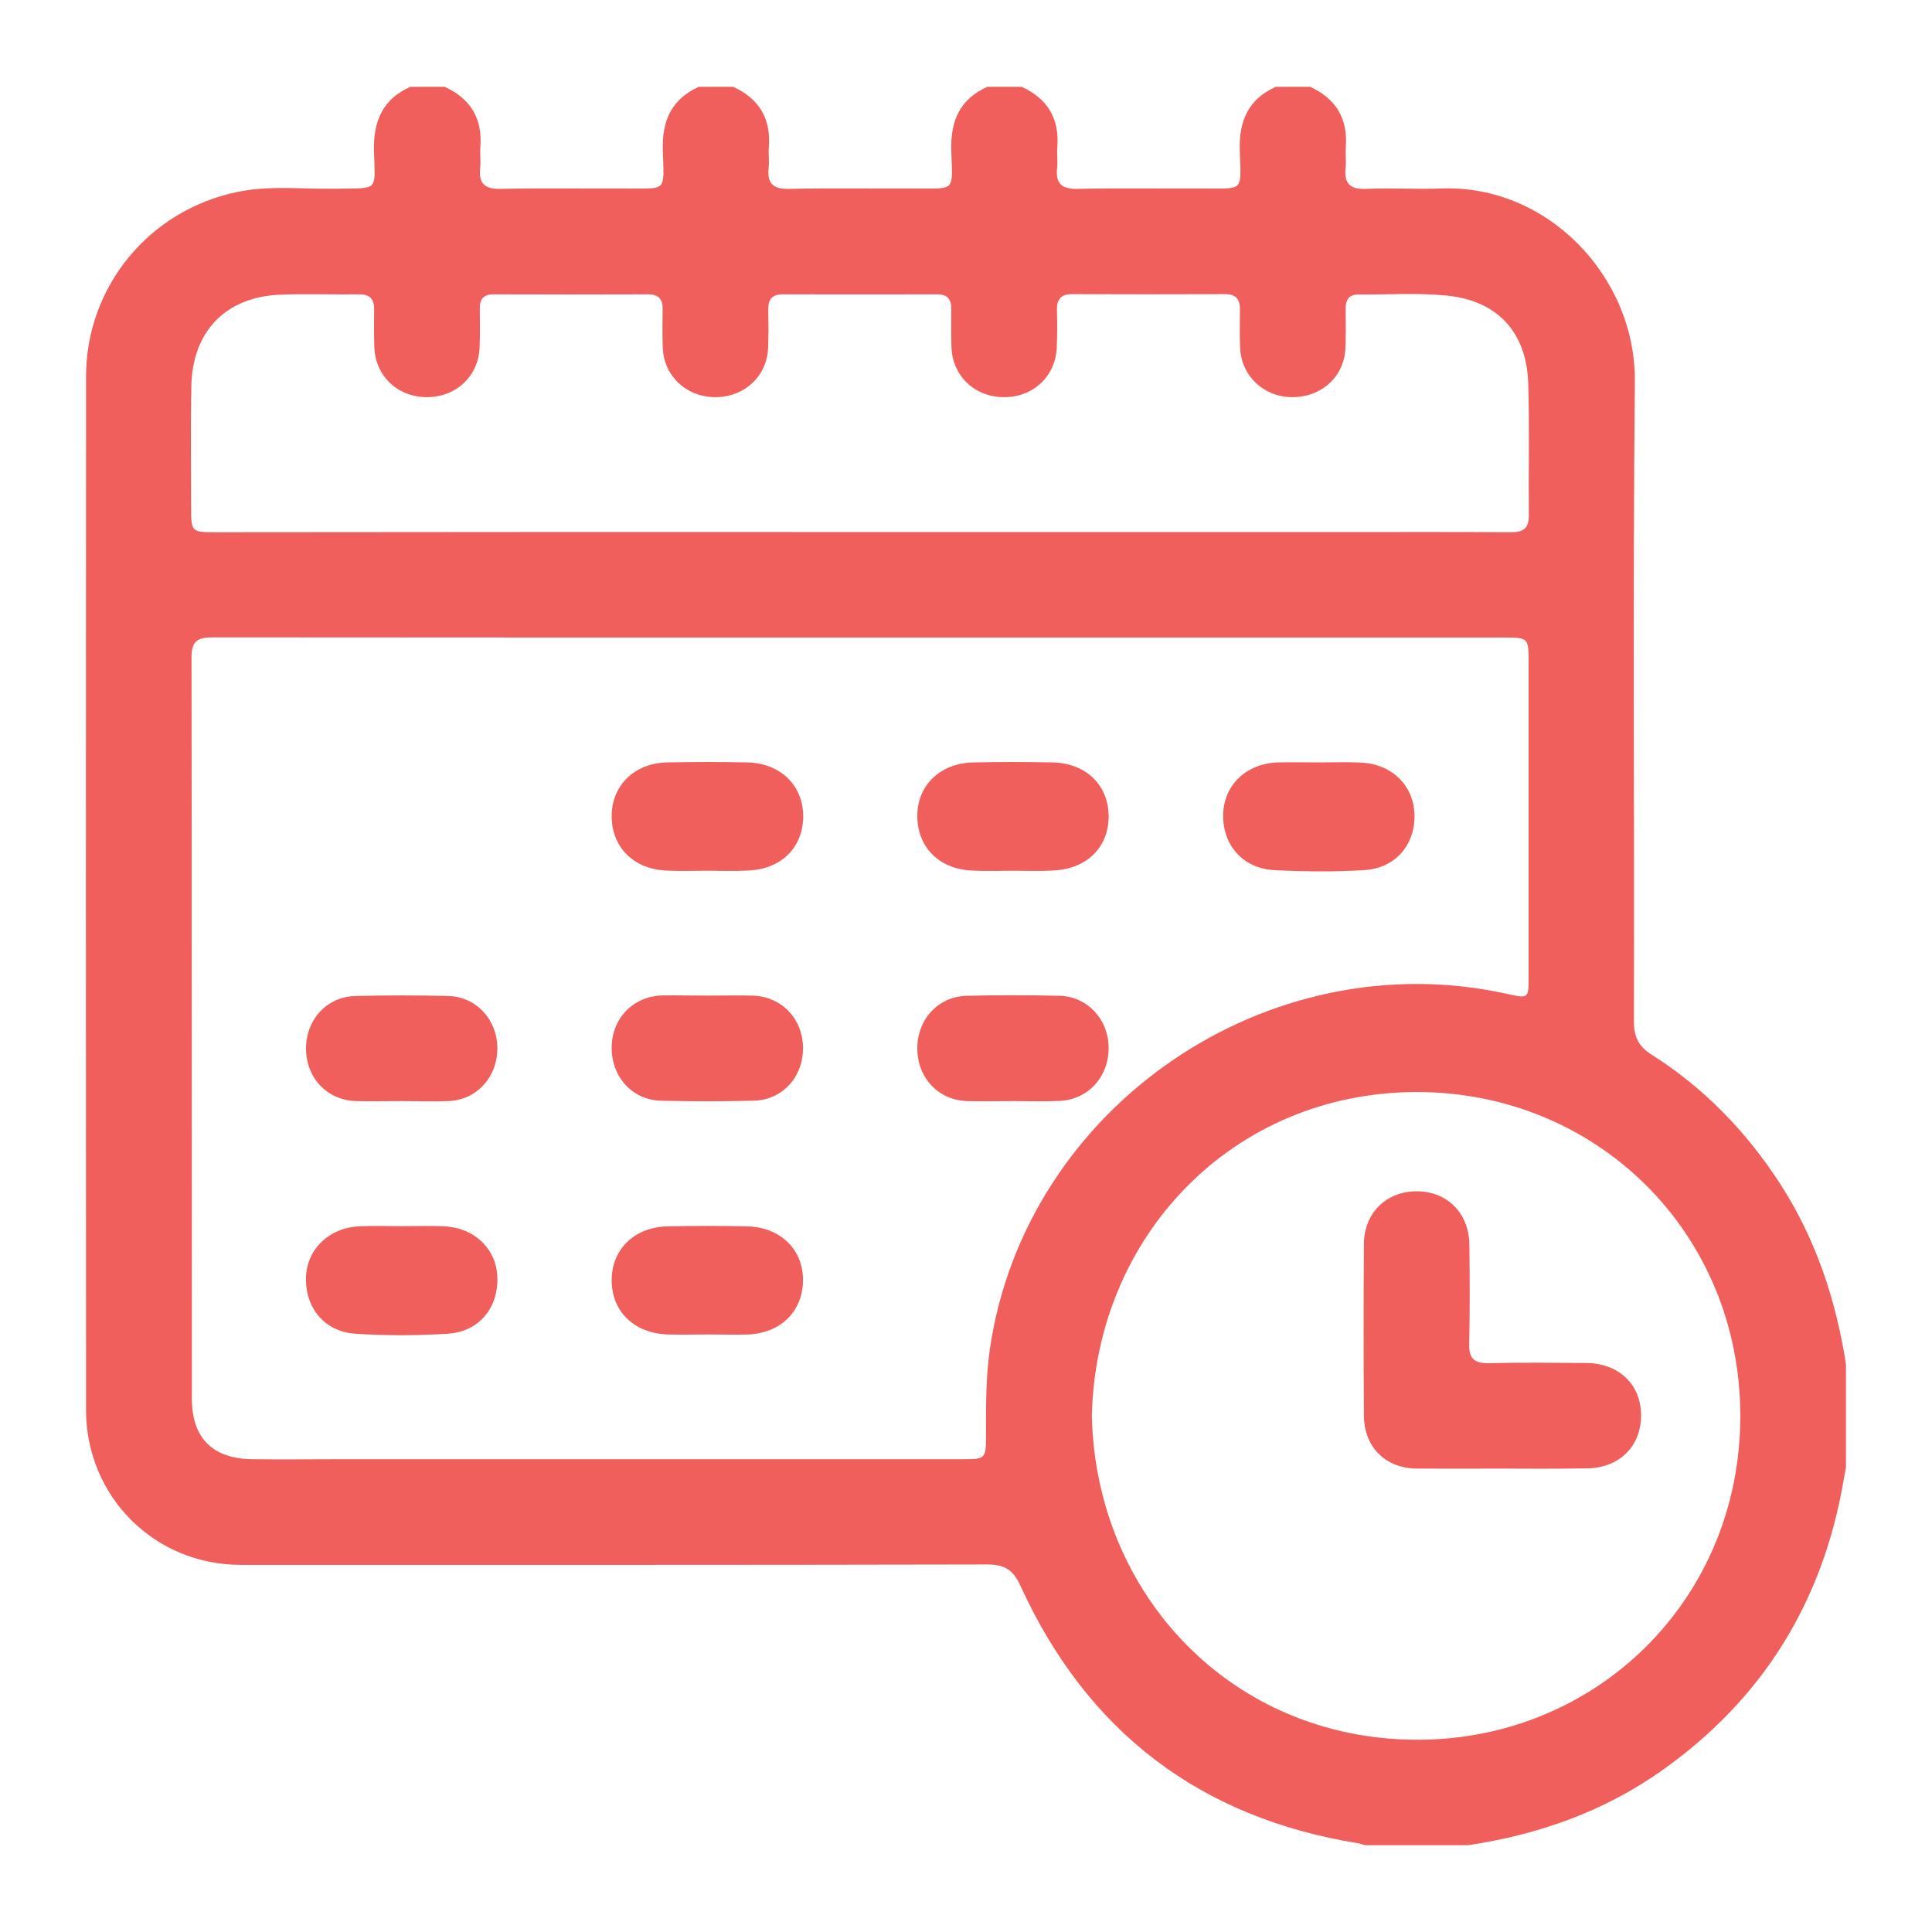
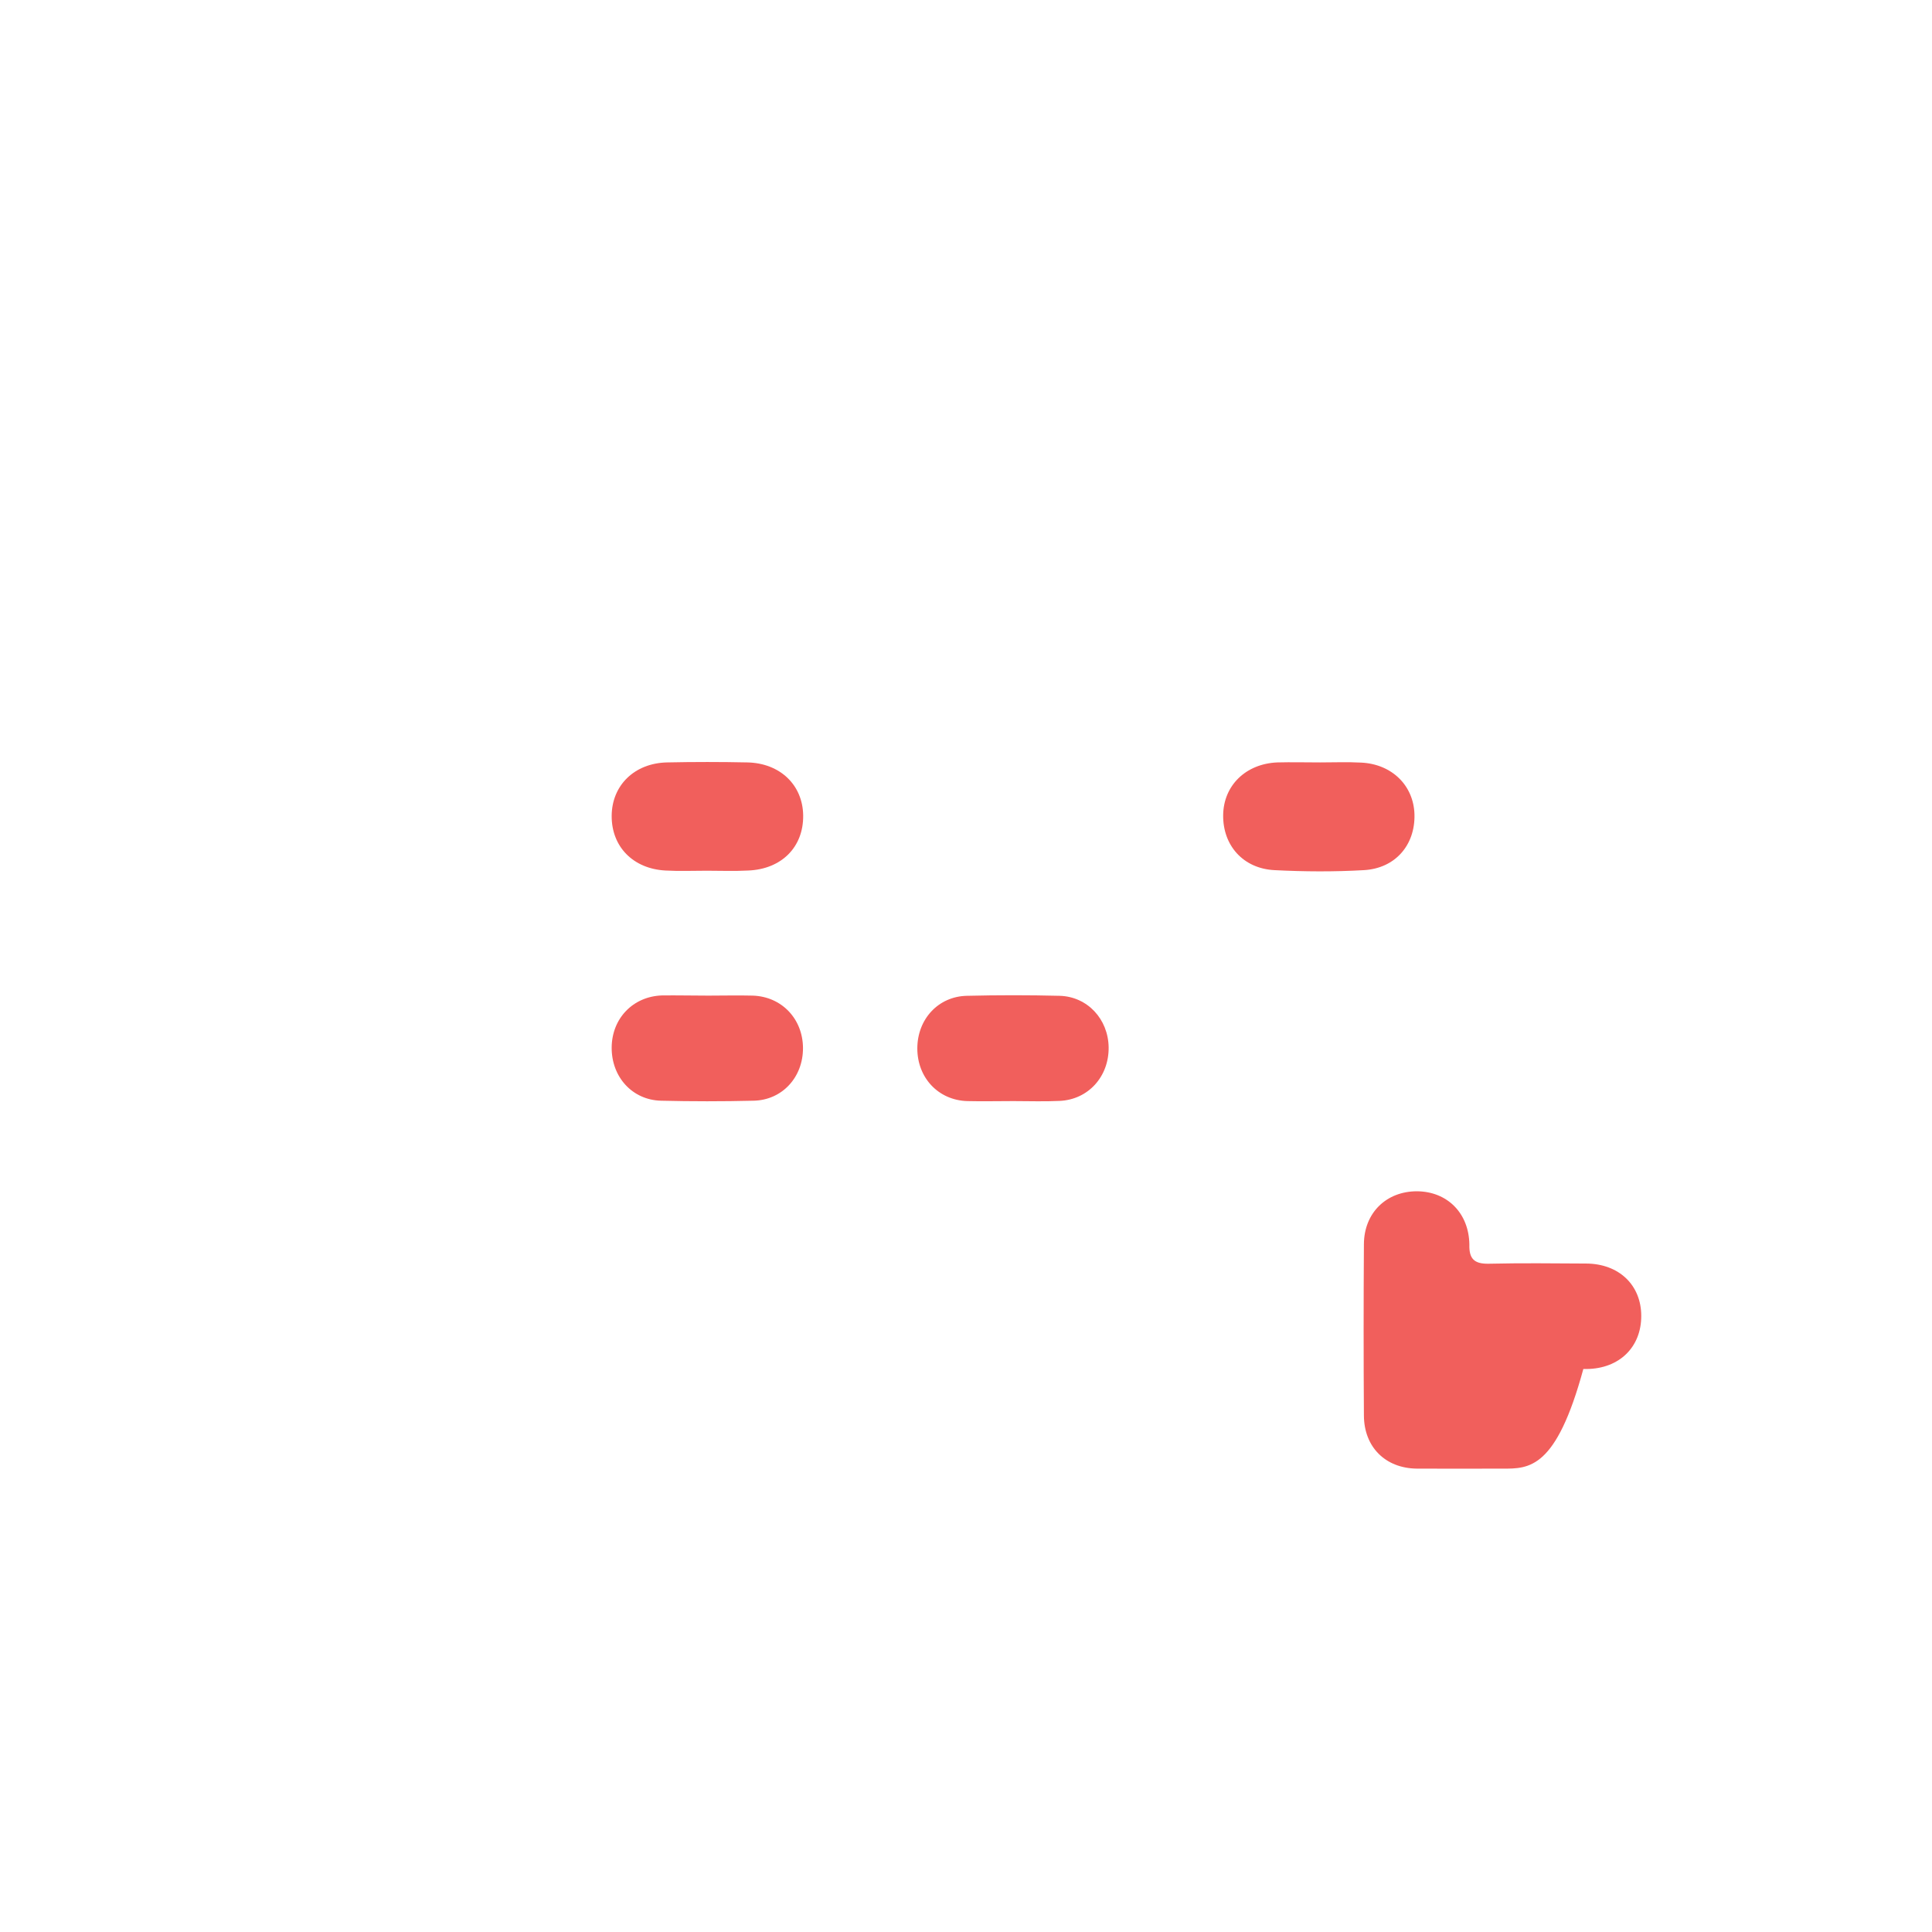
<svg xmlns="http://www.w3.org/2000/svg" version="1.1" id="Layer_1" x="0px" y="0px" viewBox="0 0 1024 1024" style="enable-background:new 0 0 1024 1024;" xml:space="preserve">
  <style type="text/css">
	.st0{fill:#F15F5C;}
</style>
  <g>
-     <path class="st0" d="M217.5,46c6.1,0,12.1,0,18.2,0c13.7,6.3,20.1,16.8,18.9,32c-0.3,3.6,0.3,7.3-0.1,10.9   c-0.9,8.2,2.2,11.4,10.8,11.2c22.1-0.5,44.3-0.1,66.4-0.2s20.3,2.2,19.6-20.1c-0.5-15.7,4.5-27.2,19.1-33.8c6.1,0,12.1,0,18.2,0   c13.7,6.3,20.1,16.8,18.9,32c-0.3,3.6,0.3,7.3-0.1,10.9c-0.9,8.2,2.2,11.4,10.8,11.2c22.1-0.5,44.3-0.1,66.4-0.2   s20.3,2.2,19.6-20.1c-0.5-15.7,4.5-27.2,19.1-33.8c6.1,0,12.1,0,18.2,0c13.7,6.3,20.1,16.8,18.9,32c-0.3,3.6,0.3,7.3-0.1,10.9   c-0.9,8.2,2.2,11.4,10.8,11.2c22.1-0.5,44.3-0.1,66.4-0.2c22.1-0.1,20.3,2.2,19.6-20.1c-0.5-15.7,4.5-27.2,19.1-33.8   c6.1,0,12.1,0,18.2,0c13.6,6.3,20.1,16.8,18.9,32c-0.3,3.6,0.3,7.3-0.1,10.9c-0.9,8.2,2.2,11.6,10.8,11.2c13.3-0.6,26.7,0.3,40-0.2   c56.2-2.1,103,46.7,102.5,102.3c-1.1,113-0.2,226.1-0.5,339.1c0,8.1,2.3,13.2,9.4,17.7c27.8,17.6,50.2,40.8,68.1,68.4   c18.9,29.3,29.6,61.5,34.9,95.7c0,18.2,0,36.4,0,54.6c-0.4,2.4-0.9,4.7-1.3,7.1c-11,64.2-42.7,115.5-95.7,153.2   c-31,22.1-65.9,34.4-103.3,40c-18.2,0-36.4,0-54.6,0c-1.2-0.3-2.3-0.8-3.5-1c-84-13.5-143.8-59.2-179.1-136.4   c-3.9-8.6-8.4-11.4-17.6-11.4c-131.9,0.3-263.8,0.2-395.8,0.2c-45.7,0-81.9-36.3-81.9-82.1c-0.1-182.6-0.1-365.1,0-547.7   c0-47.7,33.5-88.3,80.4-97.9c17.4-3.6,35.1-1.3,52.6-1.7c22.2-0.5,20.3,2.1,19.6-20.2C197.9,64.1,202.8,52.6,217.5,46z    M456.2,337.9c-114.3,0-228.7,0-343-0.1c-7.7,0-11.7,1.3-11.7,10.4c0.2,131,0.1,262.1,0.2,393.1c0,21,11.1,31.9,32.1,32.1   c15.8,0.2,31.5,0,47.3,0c109.5,0,219,0,328.5,0c13,0,13,0,13-13.3c0-15.1-0.1-30.3,2.1-45.4c18.9-128.1,147.2-216.1,274.2-187.9   c11.2,2.5,11.3,2.5,11.3-8.9c0-55.5,0-111,0-166.5c0-13.5,0-13.5-13.7-13.5C683.1,337.9,569.6,337.9,456.2,337.9z M578.7,750.4   c2.1,95.3,74.5,171.2,171.6,171.7c95.5,0.5,172.1-74.1,172.1-171.6c0-97.2-76.2-172-172-171.7C653.2,579.2,580.9,655.2,578.7,750.4   z M455.8,282c85.2,0,170.5,0,255.7,0c29.7,0,59.5-0.1,89.2,0.1c6.3,0,9.6-1.7,9.6-8.7c-0.2-23.4,0.4-46.7-0.3-70.1   c-0.8-26.9-16-43.8-42.8-46.6c-15.6-1.6-31.5-0.5-47.3-0.6c-5.2,0-6.7,3.1-6.7,7.7c0.1,7,0.2,14-0.1,20.9   c-0.7,15.1-12.9,26-28.5,25.8c-14.9-0.2-26.7-11.3-27.3-26.1c-0.3-6.7-0.2-13.3-0.1-20c0.1-5.6-1.9-8.5-7.9-8.5   c-27,0.1-54,0.1-81,0c-5.8,0-8.2,2.5-8.1,8.3c0.2,6.7,0.2,13.4-0.1,20c-0.6,15.2-12.5,26.4-28,26.3c-15.4,0-27.3-11.2-27.8-26.5   c-0.2-6.7-0.2-13.3-0.1-20c0.1-5.1-1.8-8-7.4-8c-27.3,0-54.6,0.1-81.9,0c-5.4,0-7.7,2.4-7.7,7.7c0.1,7,0.2,14-0.1,20.9   c-0.7,15.1-12.9,26.1-28.4,25.9c-15-0.2-26.8-11.2-27.4-26c-0.3-7-0.2-14-0.1-20.9c0.1-5.4-2.5-7.6-7.8-7.6   c-27.3,0.1-54.6,0.1-81.9,0c-4.9,0-7.2,2.3-7.2,7.2c0,7,0.2,14-0.1,20.9c-0.6,15.3-12.5,26.4-27.9,26.4   c-15.5,0-27.3-11.1-27.9-26.4c-0.2-6.7-0.2-13.4-0.1-20c0.1-5.8-2.5-8.2-8.2-8.1c-14,0.2-27.9-0.4-41.9,0.2   c-28.7,1.3-46.3,19.5-46.8,48.7c-0.4,21.2-0.1,42.5-0.1,63.7c0,13.5,0,13.5,13.7,13.5C228.8,282,342.3,281.9,455.8,282z" />
    <path class="st0" d="M374.6,461.5c-7.3,0-14.6,0.3-21.8-0.1c-17.3-0.9-28.7-12.7-28.6-29c0.1-16.1,12-27.9,29.3-28.3   c14.2-0.3,28.5-0.3,42.7,0c17.3,0.4,29.3,12,29.5,28.1c0.2,16.7-11.4,28.5-29.2,29.2C389.1,461.8,381.9,461.5,374.6,461.5z" />
-     <path class="st0" d="M536.9,461.5c-7.3,0-14.6,0.3-21.8-0.1c-17.7-0.8-29.2-12.8-28.9-29.6c0.3-15.9,12.4-27.4,29.8-27.7   c13.9-0.3,27.9-0.3,41.8,0c17.8,0.3,29.8,12.1,29.8,28.6c0,16.6-11.9,28.1-29.8,28.7C550.9,461.8,543.9,461.5,536.9,461.5   L536.9,461.5z" />
    <path class="st0" d="M699.7,404.1c7.3,0,14.6-0.3,21.8,0.1c16.3,0.8,27.8,12.2,28.2,27.5c0.4,16.2-10.2,28.6-26.9,29.5   c-15.7,0.9-31.5,0.8-47.2,0c-16.7-0.8-27.5-13.1-27.3-29.2c0.2-15.7,12-27.2,28.7-27.9C684.5,403.9,692.1,404.1,699.7,404.1z" />
-     <path class="st0" d="M213,649.9c7.6,0,15.2-0.3,22.7,0.1c15.9,0.8,27.4,12.1,27.9,26.8c0.6,16.3-9.6,29-26.2,30.1   c-16.3,1-32.7,1.1-49,0c-16.6-1.1-26.8-13.9-26.2-30.2c0.6-14.7,12.2-25.9,28-26.7C197.8,649.6,205.4,649.9,213,649.9z" />
-     <path class="st0" d="M374.9,707.3c-7,0-13.9,0.2-20.9,0c-17.9-0.6-29.8-12.2-29.8-28.7s12.1-28.3,29.8-28.6   c13.9-0.3,27.9-0.3,41.8,0c17.4,0.3,29.5,11.8,29.8,27.7c0.3,16.8-11.2,28.7-28.9,29.6C389.5,707.5,382.2,707.3,374.9,707.3   L374.9,707.3z" />
-     <path class="st0" d="M213.2,583.6c-8.2,0-16.4,0.2-24.6,0c-15.3-0.5-26.4-12.4-26.4-27.8c0-15.5,11.1-27.6,26.3-27.9   c16.4-0.4,32.8-0.4,49.1,0c14.8,0.4,25.8,12.4,26,27.3c0.2,15.5-10.8,27.8-25.9,28.4C229.6,583.9,221.4,583.6,213.2,583.6z" />
    <path class="st0" d="M375.4,527.7c7.9,0,15.8-0.2,23.6,0c15.3,0.5,26.5,12.3,26.6,27.7c0.1,15.5-11,27.7-26.2,28   c-16.4,0.4-32.8,0.4-49.1,0c-15.2-0.4-26.2-12.6-26.1-28.2c0.1-15.4,11.3-27.1,26.7-27.6C359.1,527.5,367.2,527.7,375.4,527.7z" />
    <path class="st0" d="M537.2,583.6c-8.2,0-16.4,0.2-24.6,0c-15.3-0.5-26.4-12.4-26.4-27.9s11.1-27.6,26.3-27.9   c16.4-0.4,32.8-0.4,49.1,0c14.8,0.4,25.8,12.4,26,27.3c0.2,15.5-10.8,27.7-25.9,28.4C553.6,583.9,545.4,583.6,537.2,583.6z" />
-     <path class="st0" d="M796.3,778.4c-15.1,0-30.3,0.1-45.4,0c-16.6-0.2-27.9-11.4-28-28.1c-0.2-30.3-0.2-60.6,0-90.9   c0.1-16.6,11.9-28,28.1-28c16.1,0.1,27.6,11.6,27.8,28.3c0.2,17.6,0.3,35.1-0.1,52.7c-0.2,7.5,2.6,10.2,10.1,10.1   c17.3-0.4,34.5-0.2,51.8-0.1c17.4,0.1,29.2,11.4,29.2,27.8c0,16.5-11.6,27.9-28.9,28.1c-0.6,0-1.2,0-1.8,0   C824.8,778.5,810.6,778.5,796.3,778.4z" />
+     <path class="st0" d="M796.3,778.4c-15.1,0-30.3,0.1-45.4,0c-16.6-0.2-27.9-11.4-28-28.1c-0.2-30.3-0.2-60.6,0-90.9   c0.1-16.6,11.9-28,28.1-28c16.1,0.1,27.6,11.6,27.8,28.3c-0.2,7.5,2.6,10.2,10.1,10.1   c17.3-0.4,34.5-0.2,51.8-0.1c17.4,0.1,29.2,11.4,29.2,27.8c0,16.5-11.6,27.9-28.9,28.1c-0.6,0-1.2,0-1.8,0   C824.8,778.5,810.6,778.5,796.3,778.4z" />
  </g>
</svg>